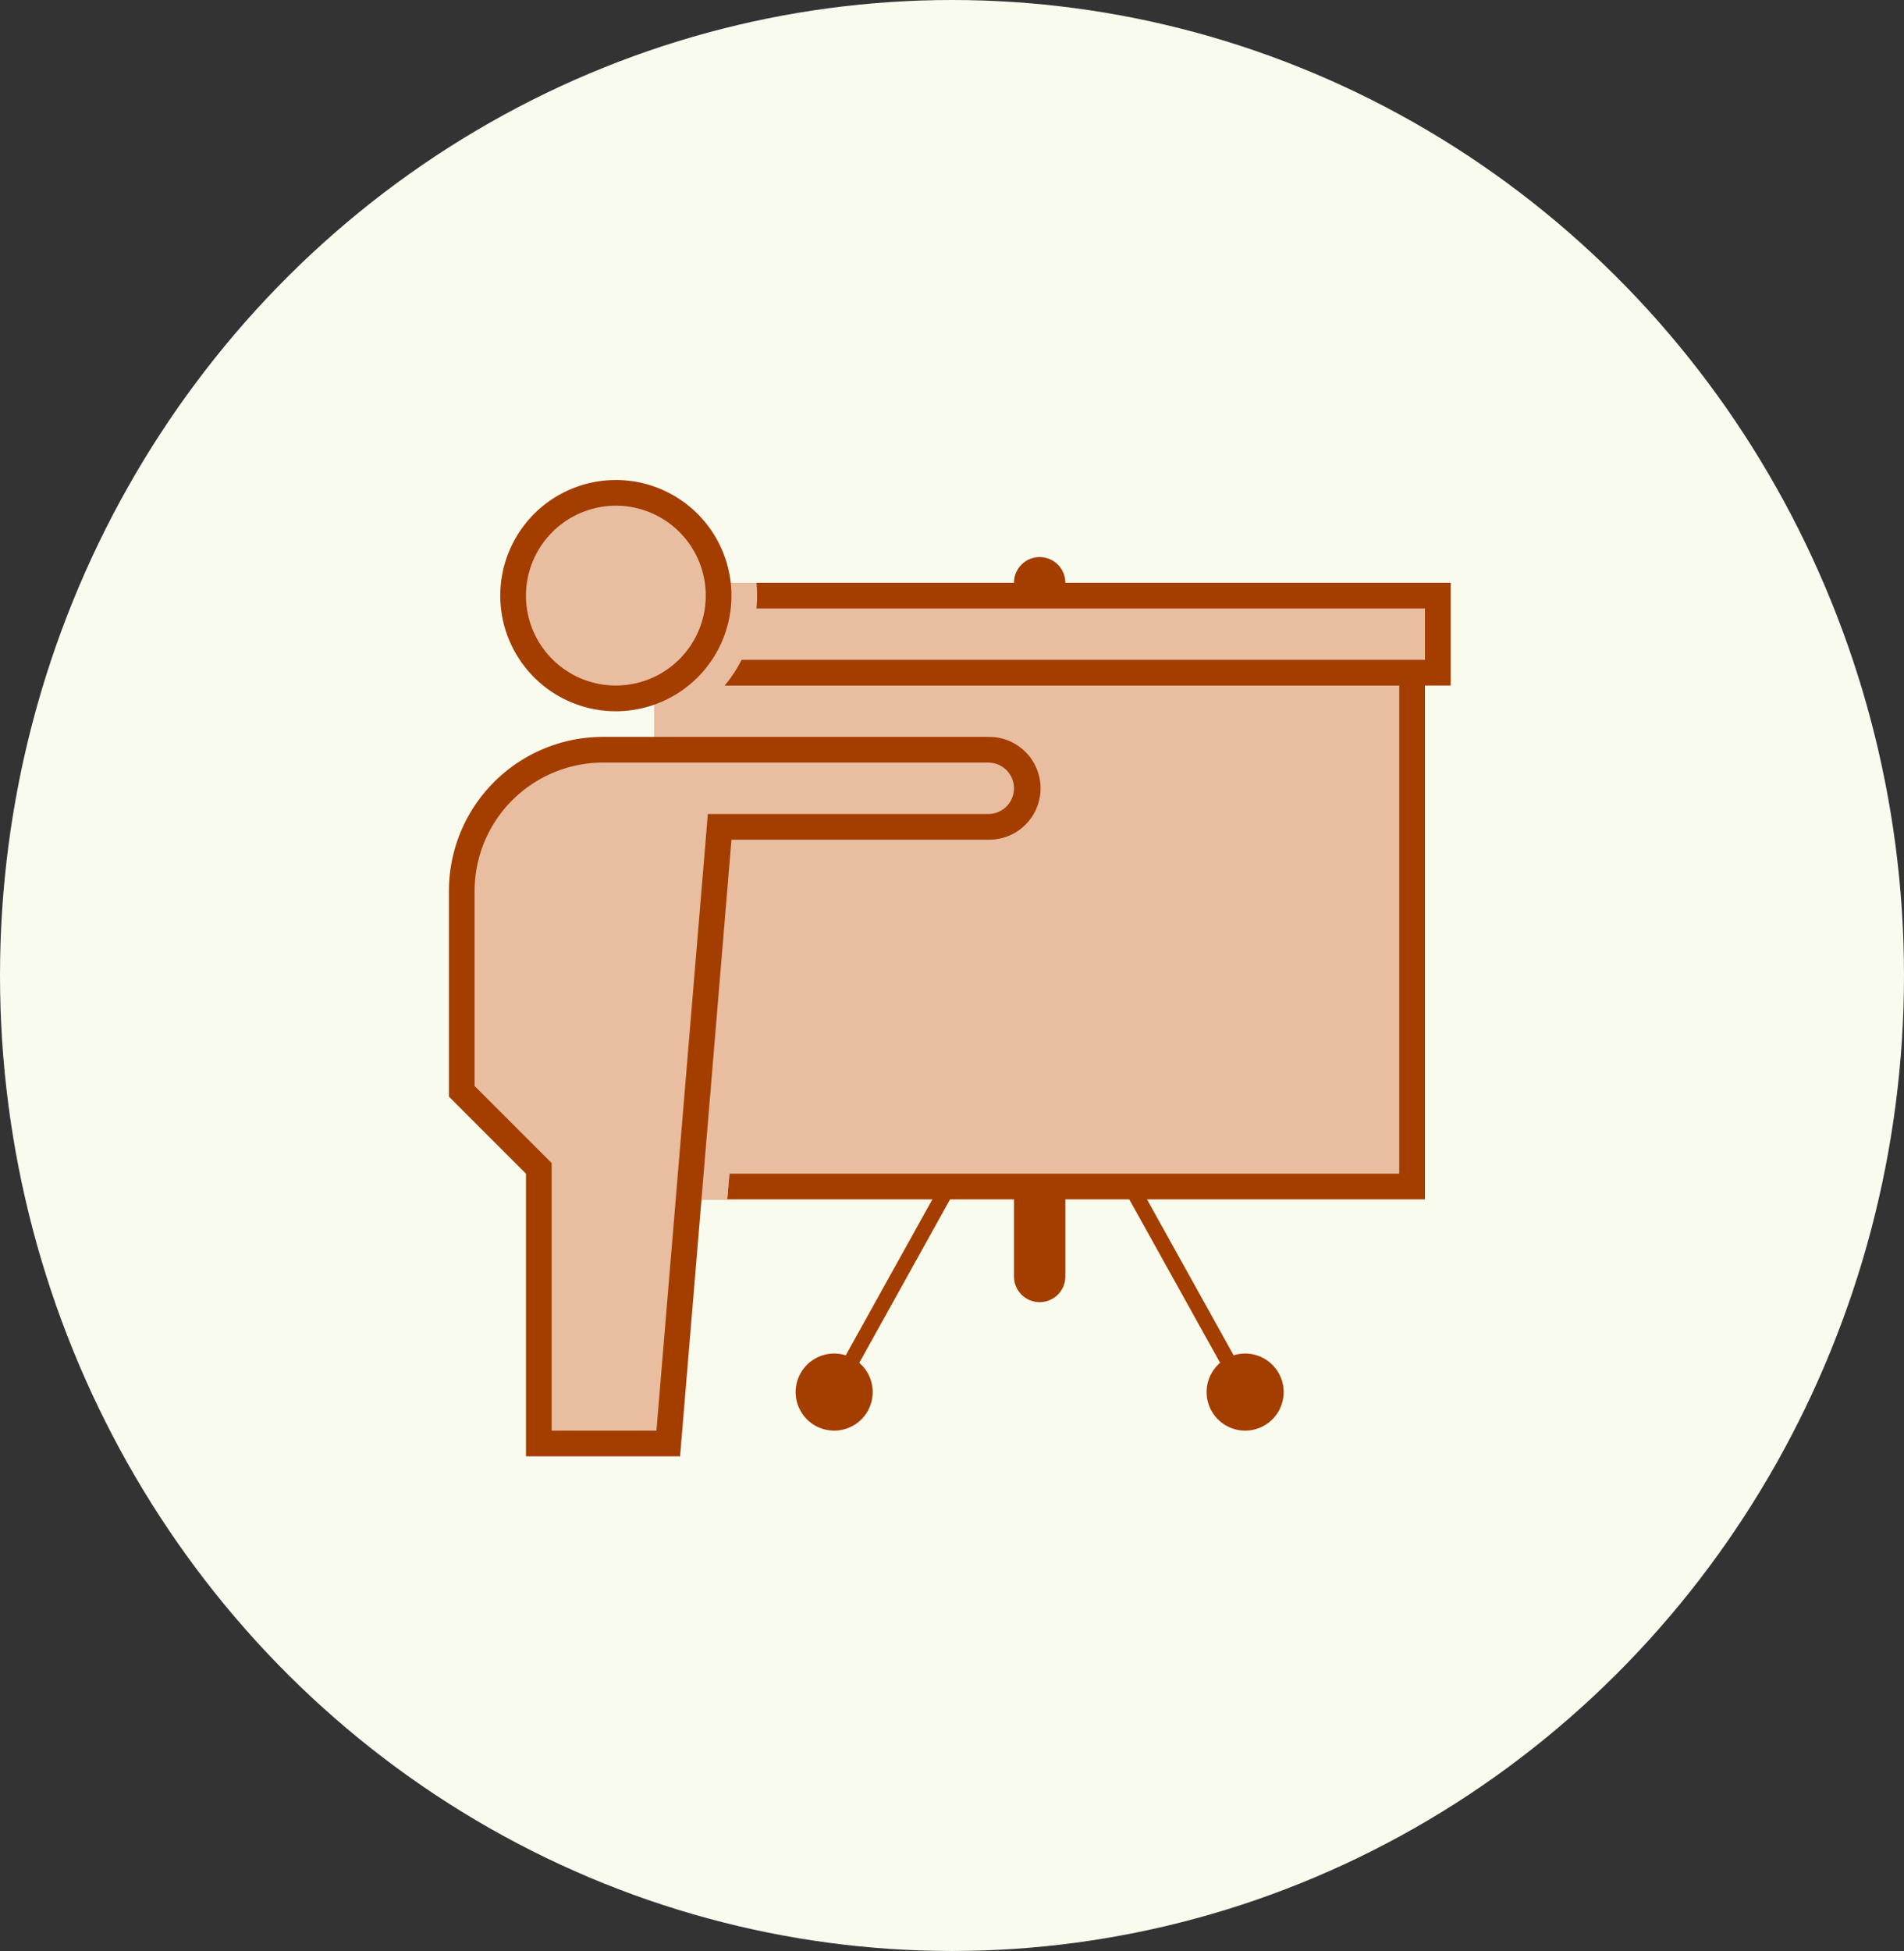
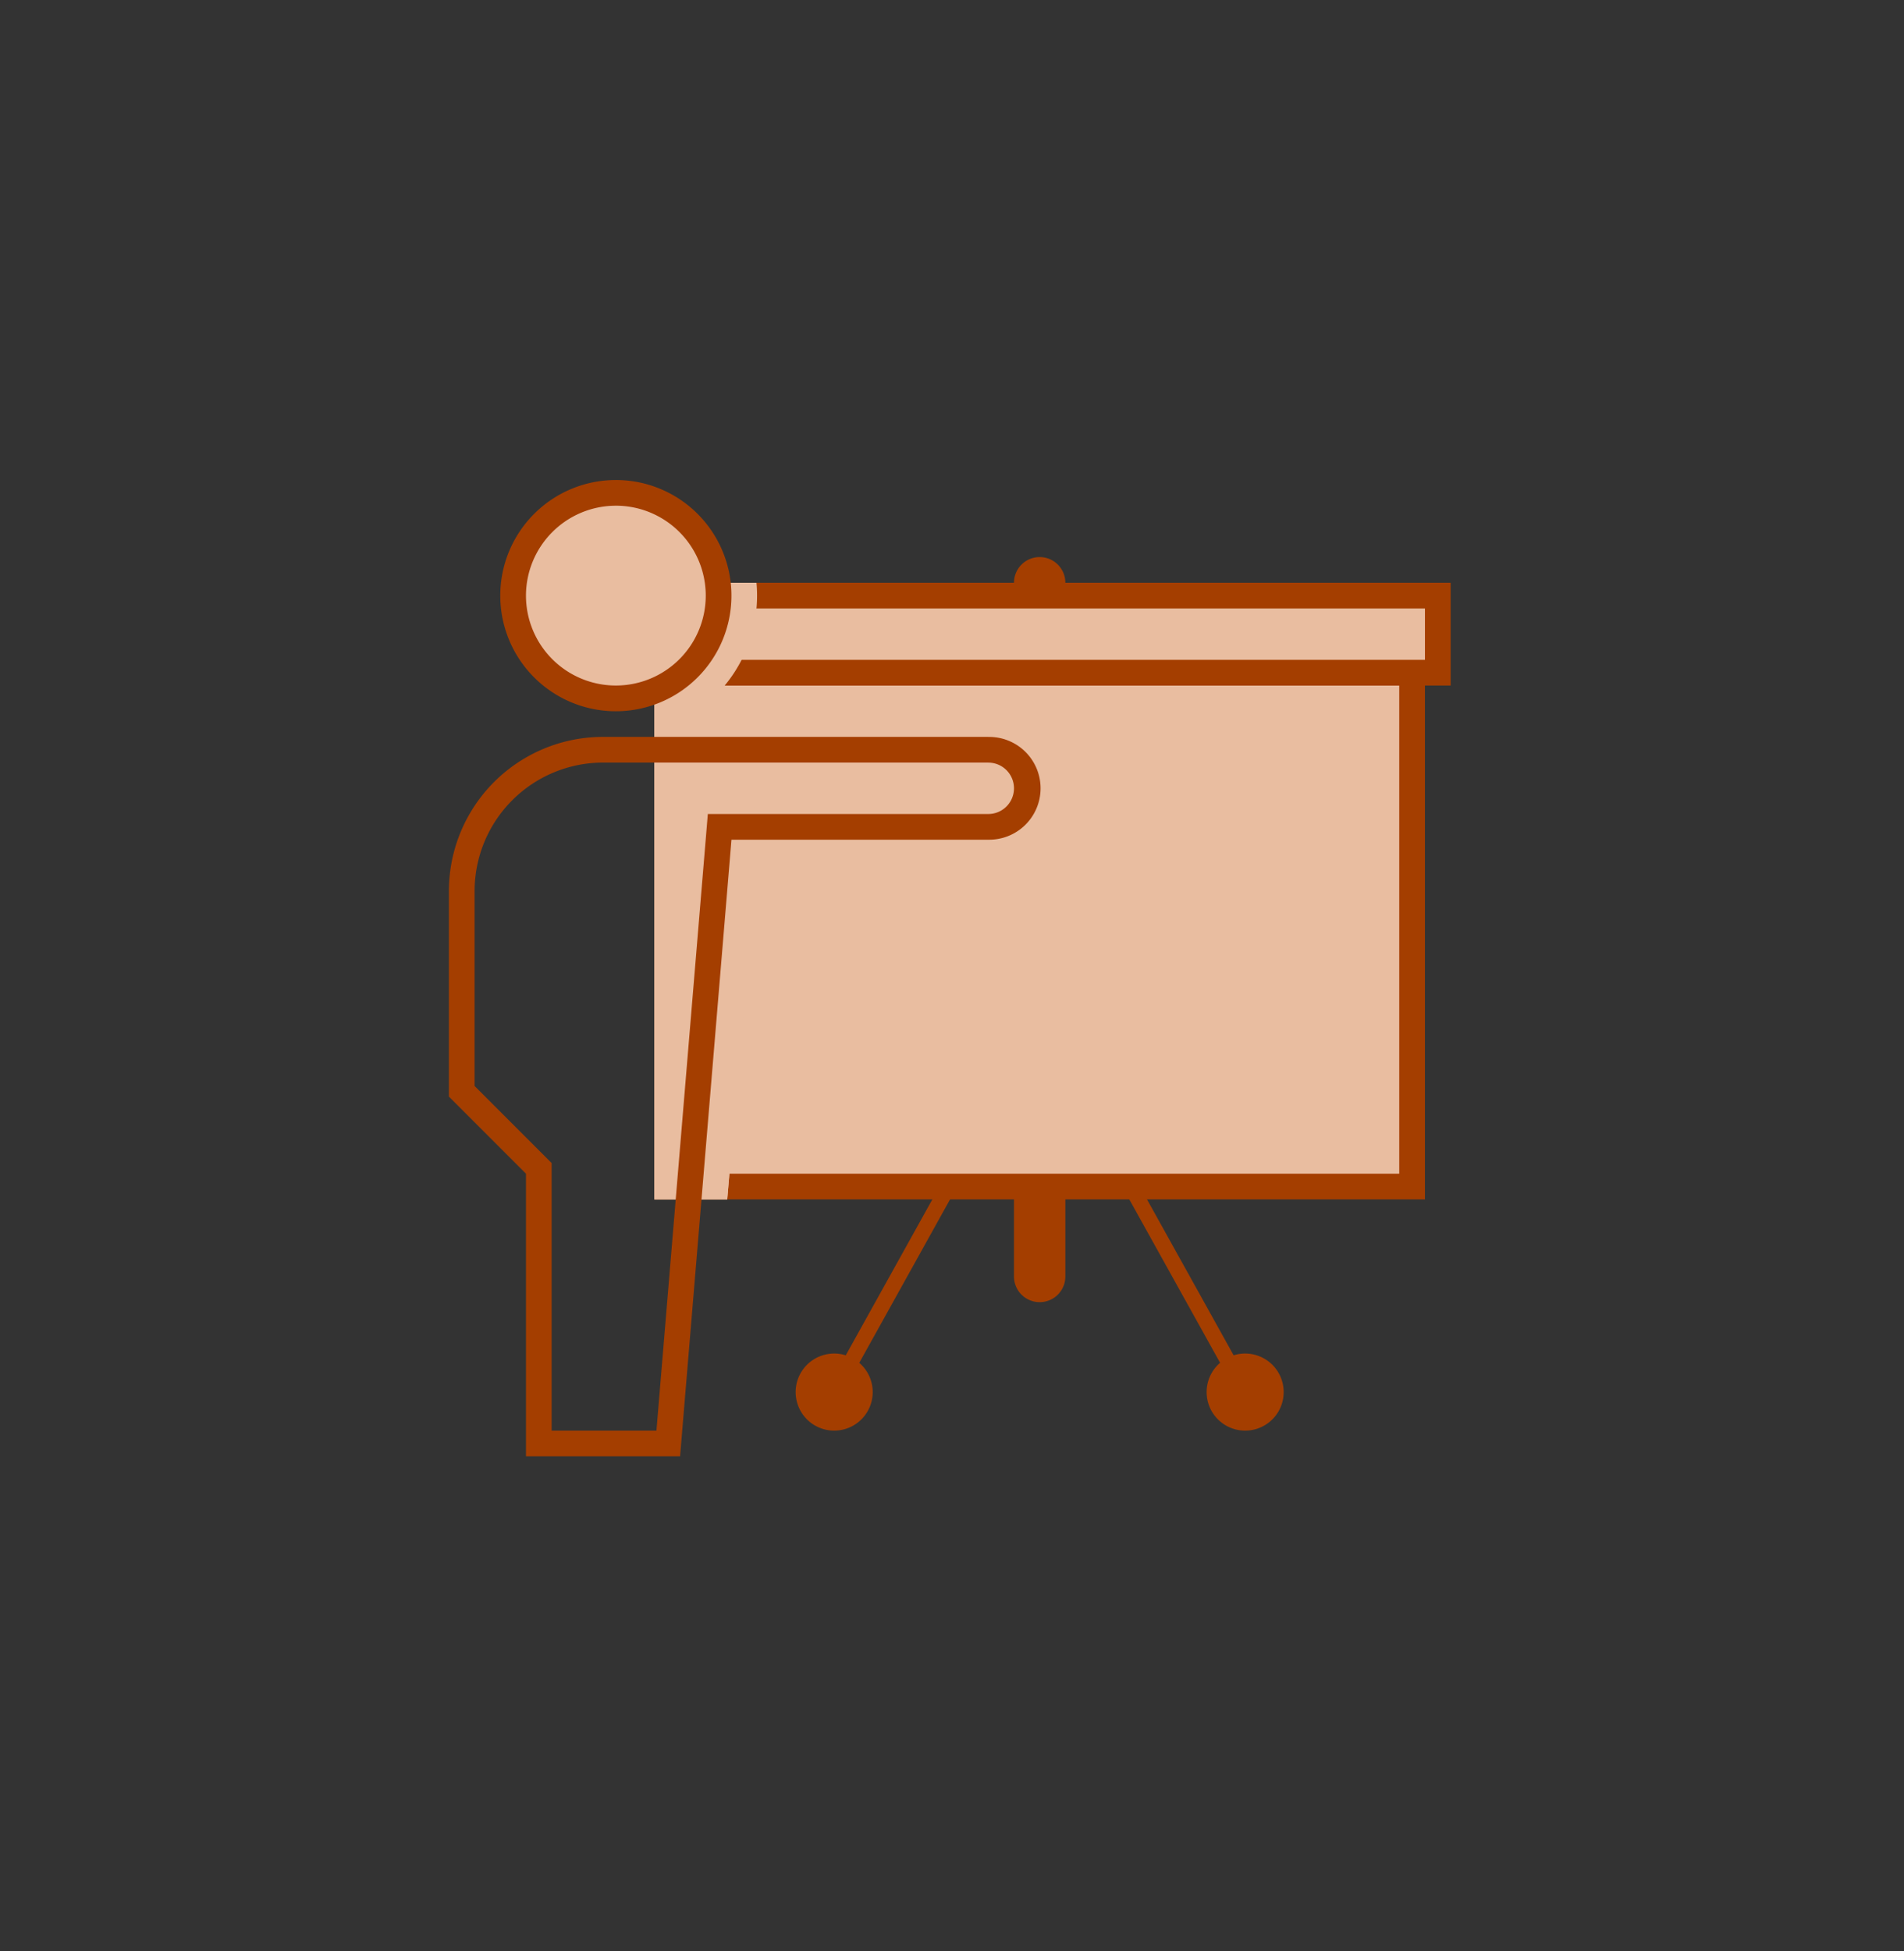
<svg xmlns="http://www.w3.org/2000/svg" width="123" height="126" viewBox="0 0 123 126">
  <rect x="0" y="0" width="123" height="126" fill="#333333" stroke="none" />
  <g id="icone-infografico" transform="translate(-702 -16.798)">
-     <ellipse id="fundo" cx="61.5" cy="63" rx="61.5" ry="63" transform="translate(702 16.798)" fill="#f8fbee" />
    <g id="infografico" transform="translate(730 46.798)">
      <path id="Path_711" data-name="Path 711" d="M16,44.411,27.062,24.5" transform="translate(9.889 15.493)" fill="none" stroke="#a43e00" stroke-miterlimit="10" stroke-width="1" />
      <path id="Path_712" data-name="Path 712" d="M16.989,35h0a2.489,2.489,0,0,0,0,4.978h0a2.489,2.489,0,1,0,0-4.978Z" transform="translate(8.9 22.416)" fill="#a43e00" />
      <path id="Path_713" data-name="Path 713" d="M36.4,44.411,25.333,24.5" transform="translate(16.042 15.493)" fill="none" stroke="#a43e00" stroke-miterlimit="10" stroke-width="1" />
      <path id="Path_714" data-name="Path 714" d="M32.989,35h0a2.489,2.489,0,0,1,0,4.978h0a2.489,2.489,0,0,1,0-4.978Z" transform="translate(19.449 22.416)" fill="#a43e00" />
      <path id="Path_715" data-name="Path 715" d="M24.659,52.119A1.659,1.659,0,0,1,23,50.46V5.659a1.659,1.659,0,1,1,3.319,0v44.8A1.659,1.659,0,0,1,24.659,52.119Z" transform="translate(14.504 1.978)" fill="#a43e00" />
      <path id="Path_716" data-name="Path 716" d="M9.5,8.5H57.619V41.686H9.5Z" transform="translate(5.604 4.945)" fill="#e9bda0" />
      <path id="Path_717" data-name="Path 717" d="M57.119,9.659V41.186H10.659V9.659h46.46M58.778,8H9V42.845H58.778Z" transform="translate(5.274 4.615)" fill="#a43e00" />
      <path id="Path_718" data-name="Path 718" d="M8.5,5.5H59.938v4.978H8.5Z" transform="translate(4.945 2.967)" fill="#e9bda0" />
      <path id="Path_719" data-name="Path 719" d="M59.438,6.659V9.978H9.659V6.659H59.438M61.1,5H8v6.637H61.1Z" transform="translate(4.615 2.637)" fill="#a43e00" />
      <path id="Path_720" data-name="Path 720" d="M8,11.637H9.659V44.823h4.707L16.5,19.61l-5.185-1.336V13.957L12.4,13.3A9.114,9.114,0,0,0,16.255,5H8Z" transform="translate(4.615 2.637)" fill="#e9bda0" />
      <path id="Path_721" data-name="Path 721" d="M10.659,15.637V11.32l1.082-.66A9.29,9.29,0,0,0,13.523,9H9V42.186h4.707l2.137-25.213Z" transform="translate(5.274 5.274)" fill="#e9bda0" />
      <g id="Group_72" data-name="Group 72" transform="translate(4.319 1)">
        <circle id="Ellipse_1" data-name="Ellipse 1" cx="6.637" cy="6.637" r="6.637" transform="translate(0.83 0.83)" fill="#e9bda0" />
        <path id="Path_722" data-name="Path 722" d="M10.467,2.659A5.807,5.807,0,1,1,4.659,8.467a5.814,5.814,0,0,1,5.807-5.807m0-1.659a7.467,7.467,0,1,0,7.467,7.467A7.467,7.467,0,0,0,10.467,1Z" transform="translate(-3 -1)" fill="#a43e00" />
      </g>
      <g id="Group_73" data-name="Group 73" transform="translate(1 17.593)">
-         <path id="Path_723" data-name="Path 723" d="M6.478,56.3V38.535L1.5,33.557V20.626A9.136,9.136,0,0,1,10.626,11.5H35.515a2.489,2.489,0,1,1,0,4.978H18.159L14.841,56.3Z" transform="translate(-0.67 -10.67)" fill="#e9bda0" />
        <path id="Path_724" data-name="Path 724" d="M35.845,12.659a1.659,1.659,0,1,1,0,3.319H17.726L17.6,17.5,14.407,55.8H7.637V38.521l-.486-.486L2.659,33.543V20.956a8.306,8.306,0,0,1,8.3-8.3H35.845m0-1.659H10.956A9.956,9.956,0,0,0,1,20.956V34.23l4.978,4.978V57.46h9.956l3.319-39.823H35.845a3.319,3.319,0,1,0,0-6.637Z" transform="translate(-1 -11)" fill="#a43e00" />
      </g>
    </g>
  </g>
</svg>